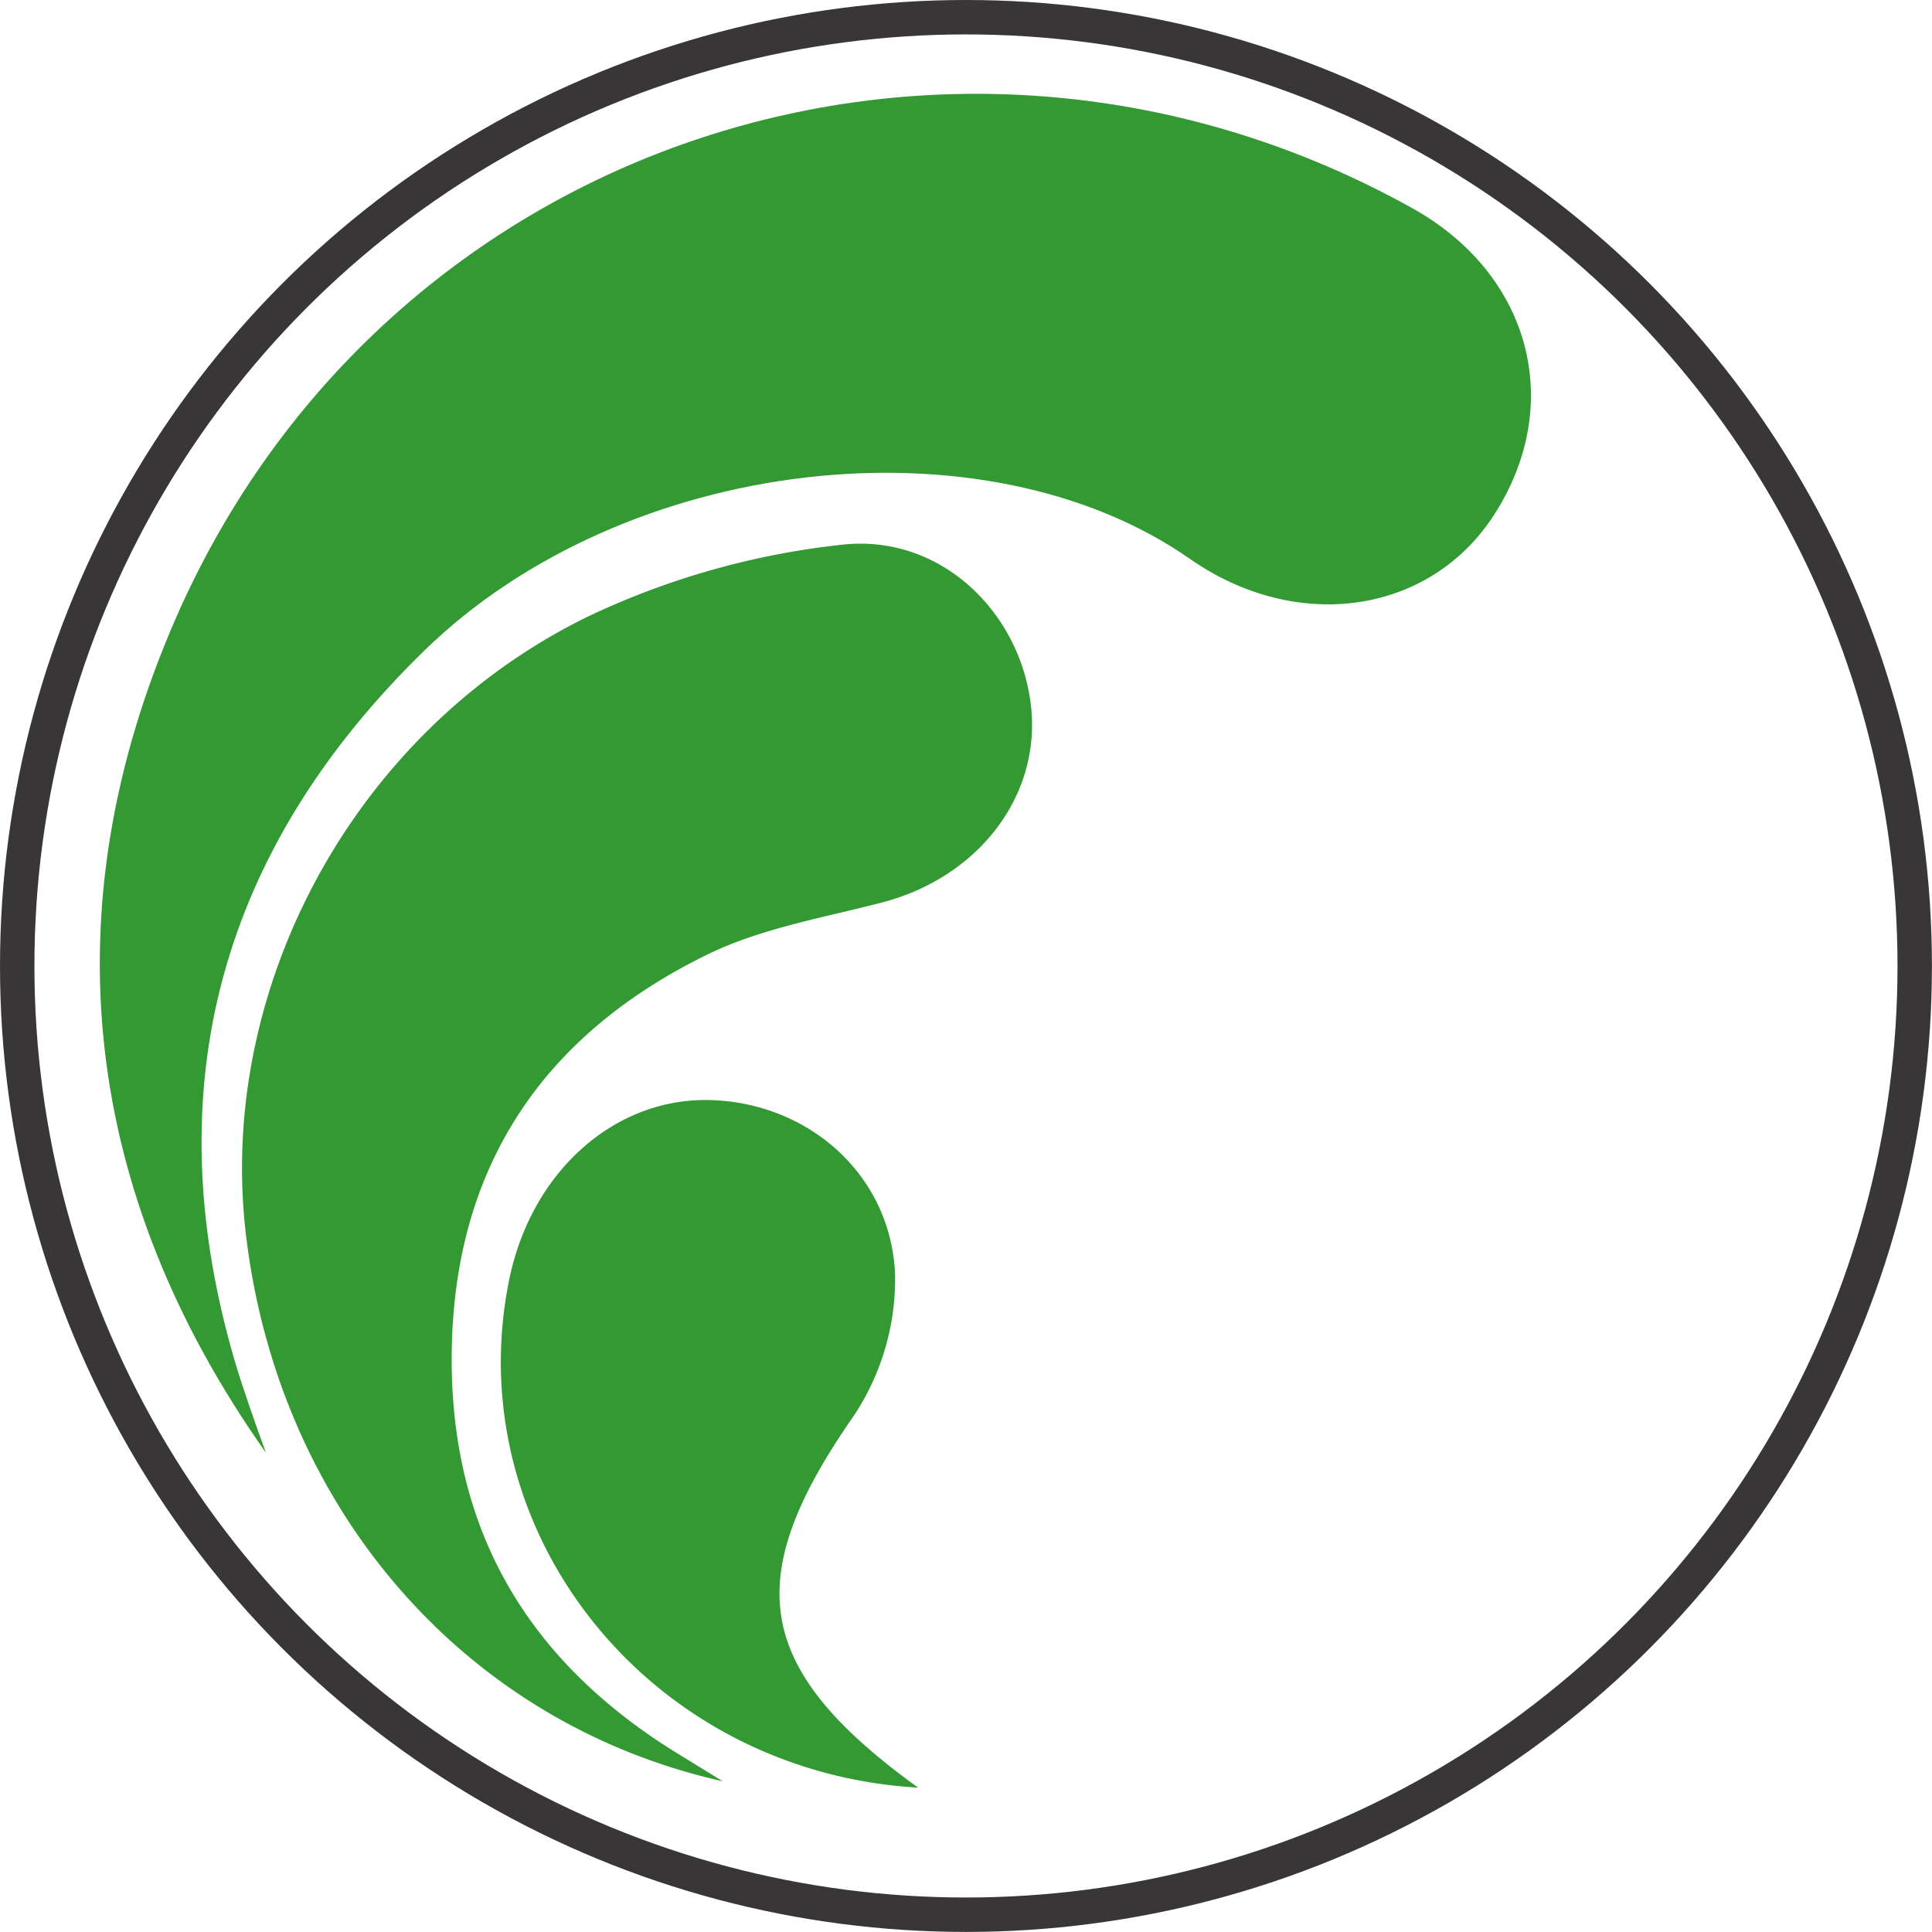
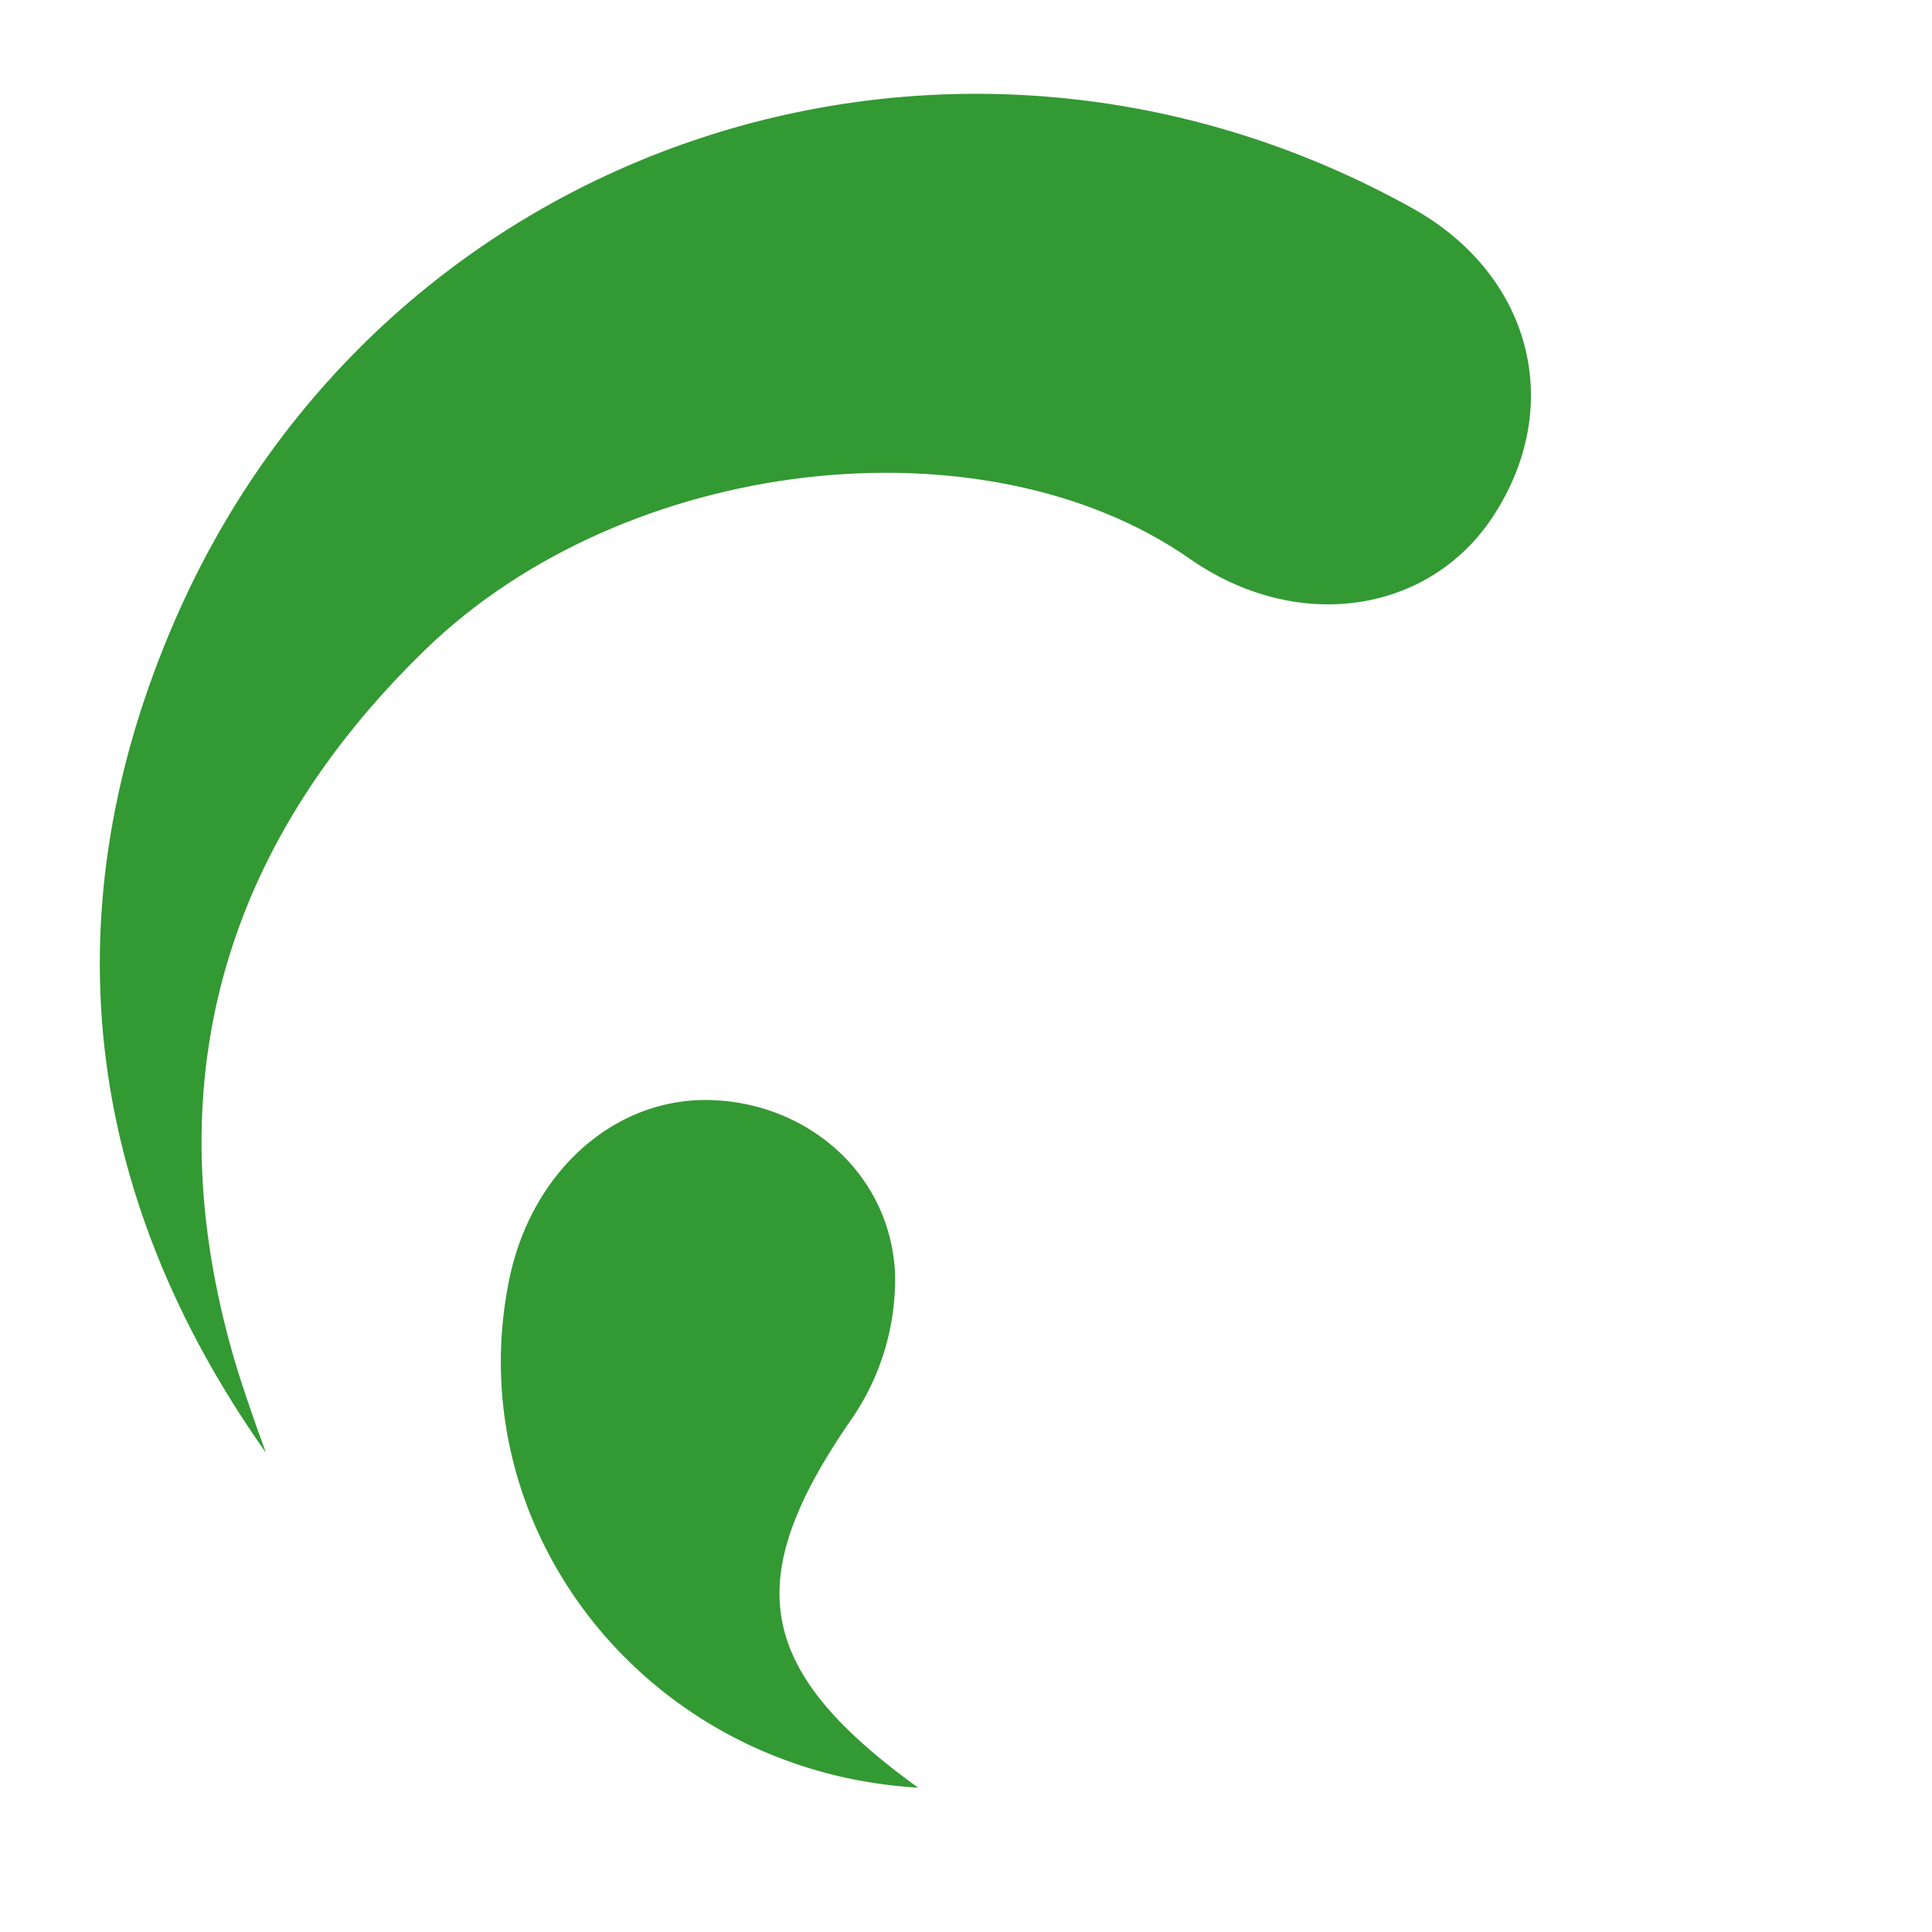
<svg xmlns="http://www.w3.org/2000/svg" id="Layer_1" data-name="Layer 1" viewBox="0 0 280.67 280.67">
  <defs>
    <style>.cls-1{fill:none;stroke:#383636;stroke-miterlimit:10;stroke-width:5px;}.cls-2{fill:#393;}</style>
  </defs>
-   <circle class="cls-1" cx="140.33" cy="140.33" r="137.83" />
  <path class="cls-2" d="M70.16,447.44C43.48,409.7,38.67,368.5,57,326.38c30.43-69.85,113.27-96.73,179.71-59.73,17.2,9.58,22.23,28.5,11.86,44.56-9.32,14.44-28.62,17.23-44.16,6.39-29.91-20.88-82.06-15.08-111.19,13.27C63.75,359.56,53.93,394.06,65.6,434c.67,2.29,1.44,4.57,2.21,6.83S69.37,445.25,70.16,447.44Z" transform="translate(-31.53 -236.4)" />
-   <path class="cls-2" d="M136.52,495.17c-37.83-8.47-64.69-40-69.29-79.66C63.09,379.85,83,342.57,116.88,326a114.57,114.57,0,0,1,37-10.47c14.34-1.6,26,9.91,27.44,23.59,1.39,13-7.73,24.76-21.63,28.38-8.56,2.23-17.56,3.74-25.4,7.57-23.4,11.44-36.5,30.17-37.12,56.85-.6,26,10.54,45.4,32.44,59Z" transform="translate(-31.53 -236.4)" />
-   <path class="cls-2" d="M164.91,496.1c-39.25-2.29-66.89-37.36-59.39-73.87,3.26-15.83,15.6-26.65,29.7-26,13.83.6,25.63,10.75,26.34,25.15a35.89,35.89,0,0,1-6.05,20.78C139.18,465.61,140.83,478.7,164.91,496.1Z" transform="translate(-31.53 -236.4)" />
+   <path class="cls-2" d="M164.91,496.1c-39.25-2.29-66.89-37.36-59.39-73.87,3.26-15.83,15.6-26.65,29.7-26,13.83.6,25.63,10.75,26.34,25.15a35.89,35.89,0,0,1-6.05,20.78C139.18,465.61,140.83,478.7,164.91,496.1" transform="translate(-31.53 -236.4)" />
</svg>